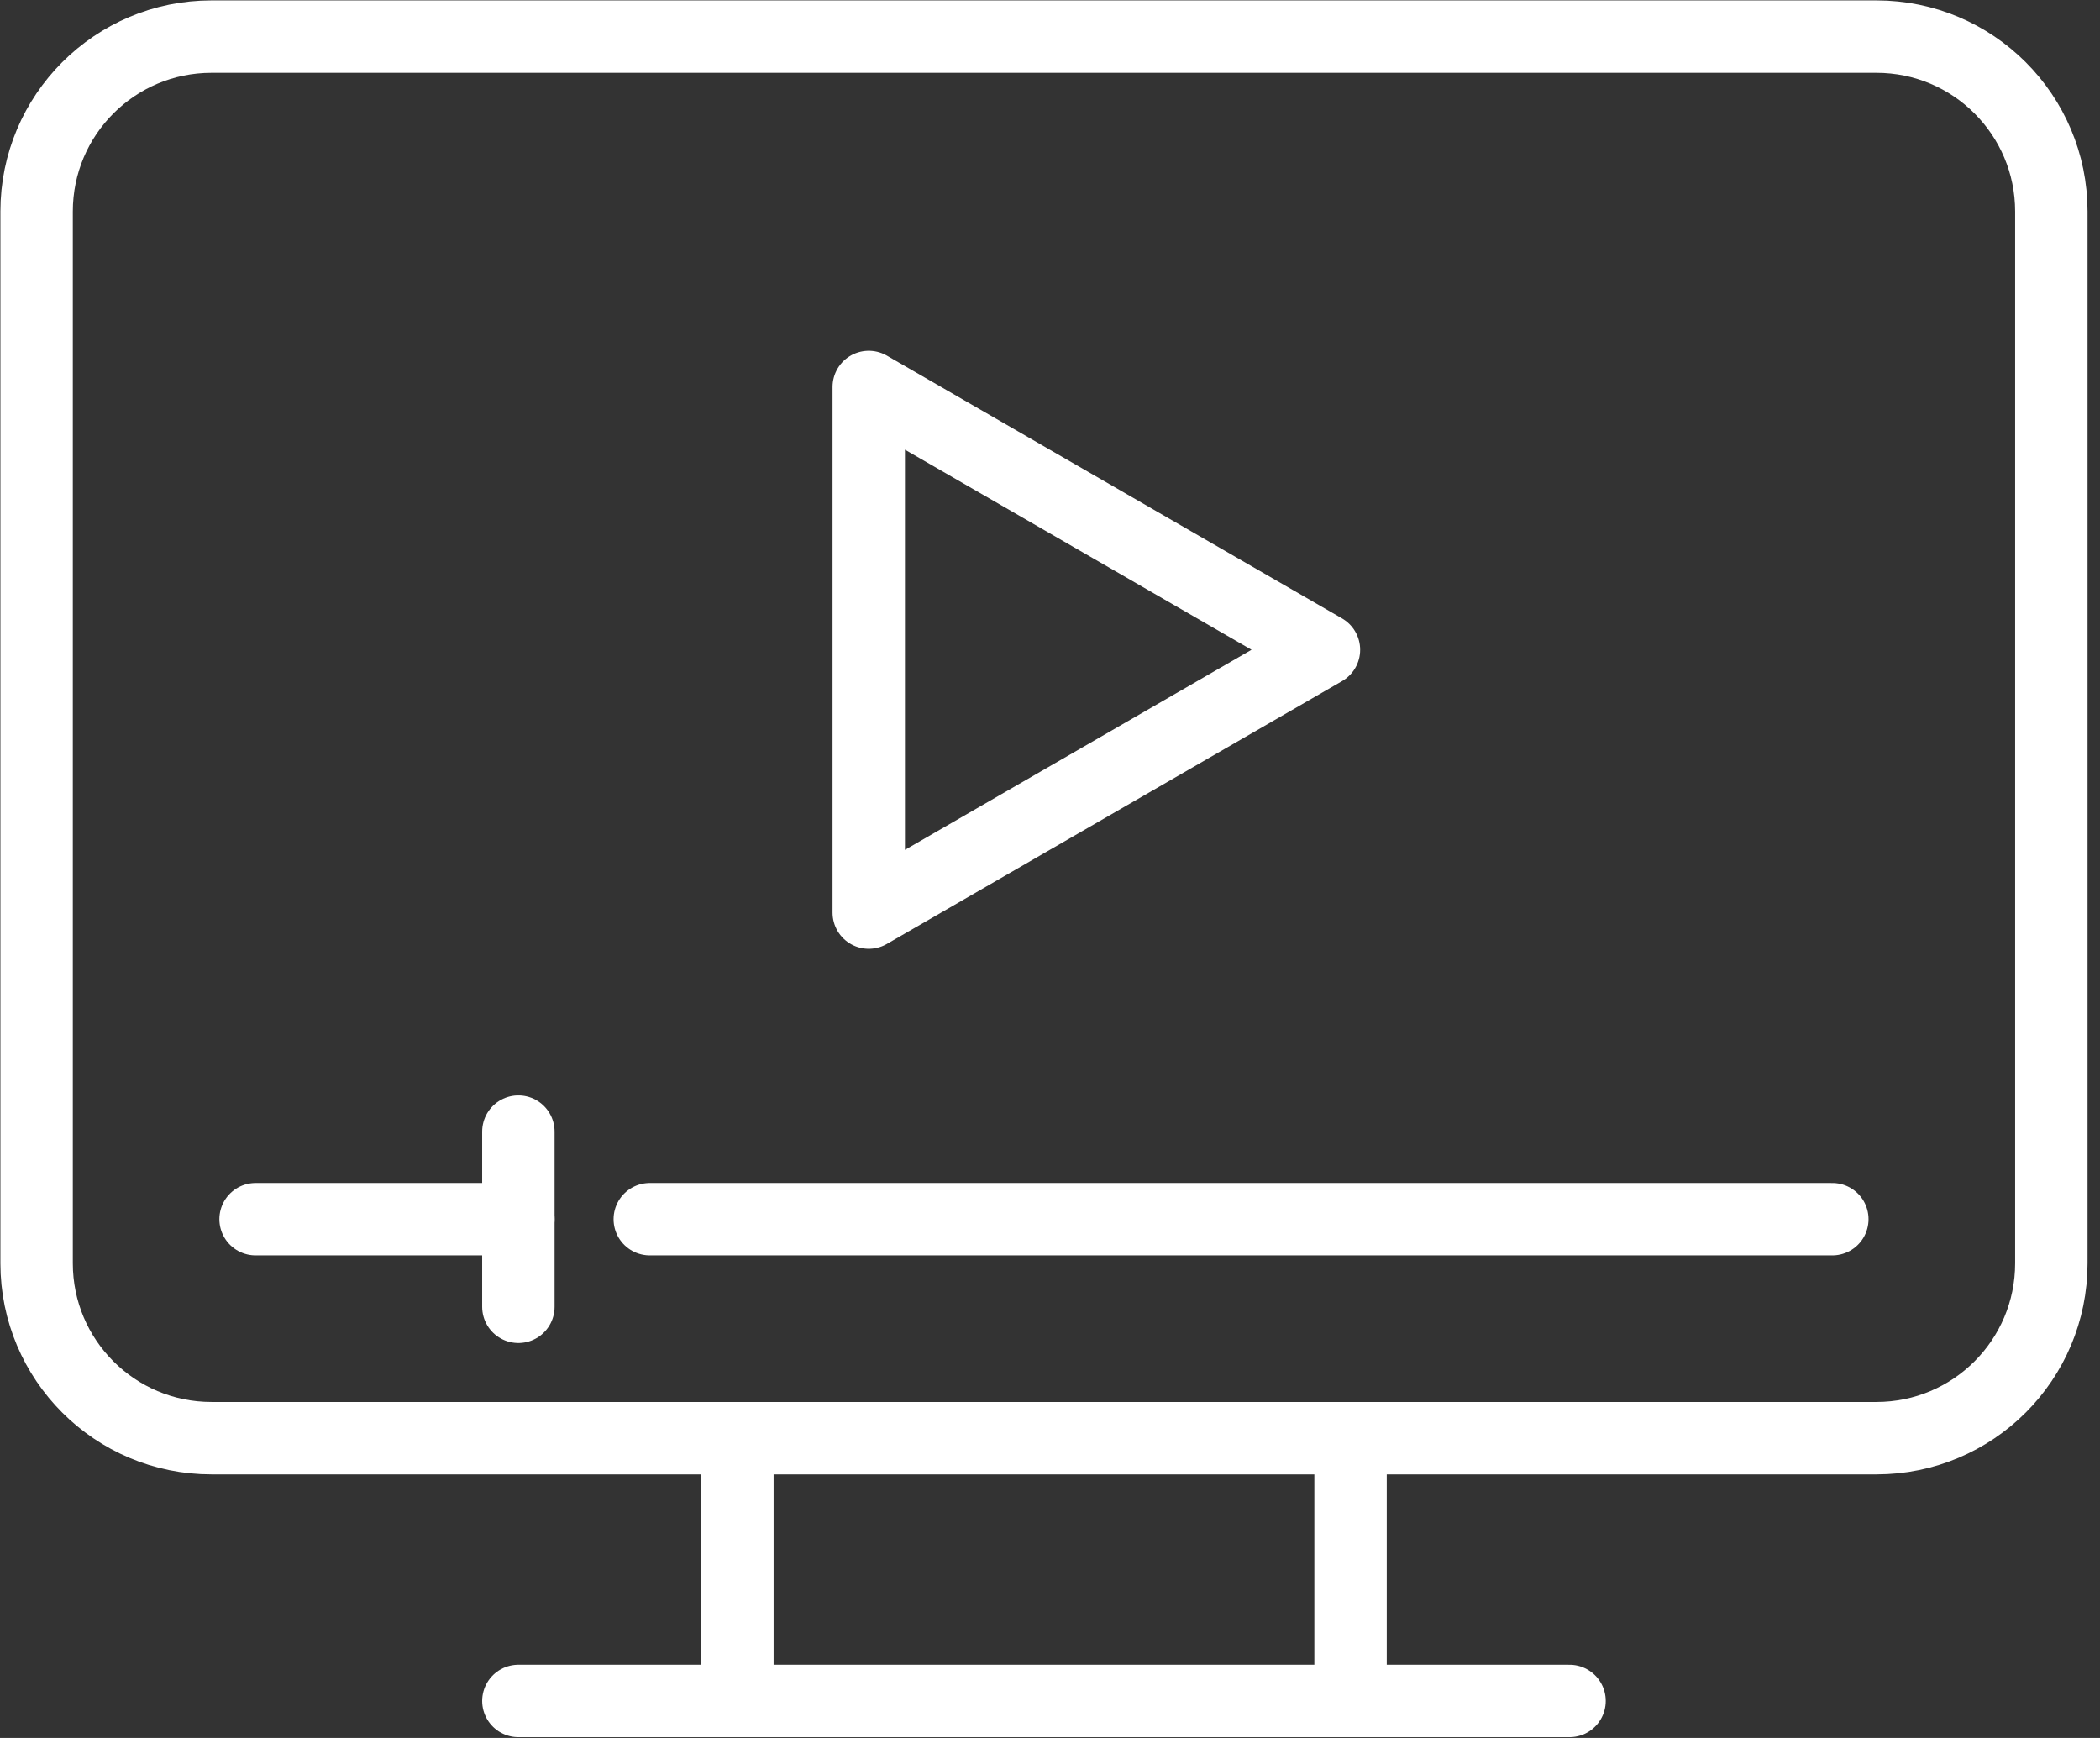
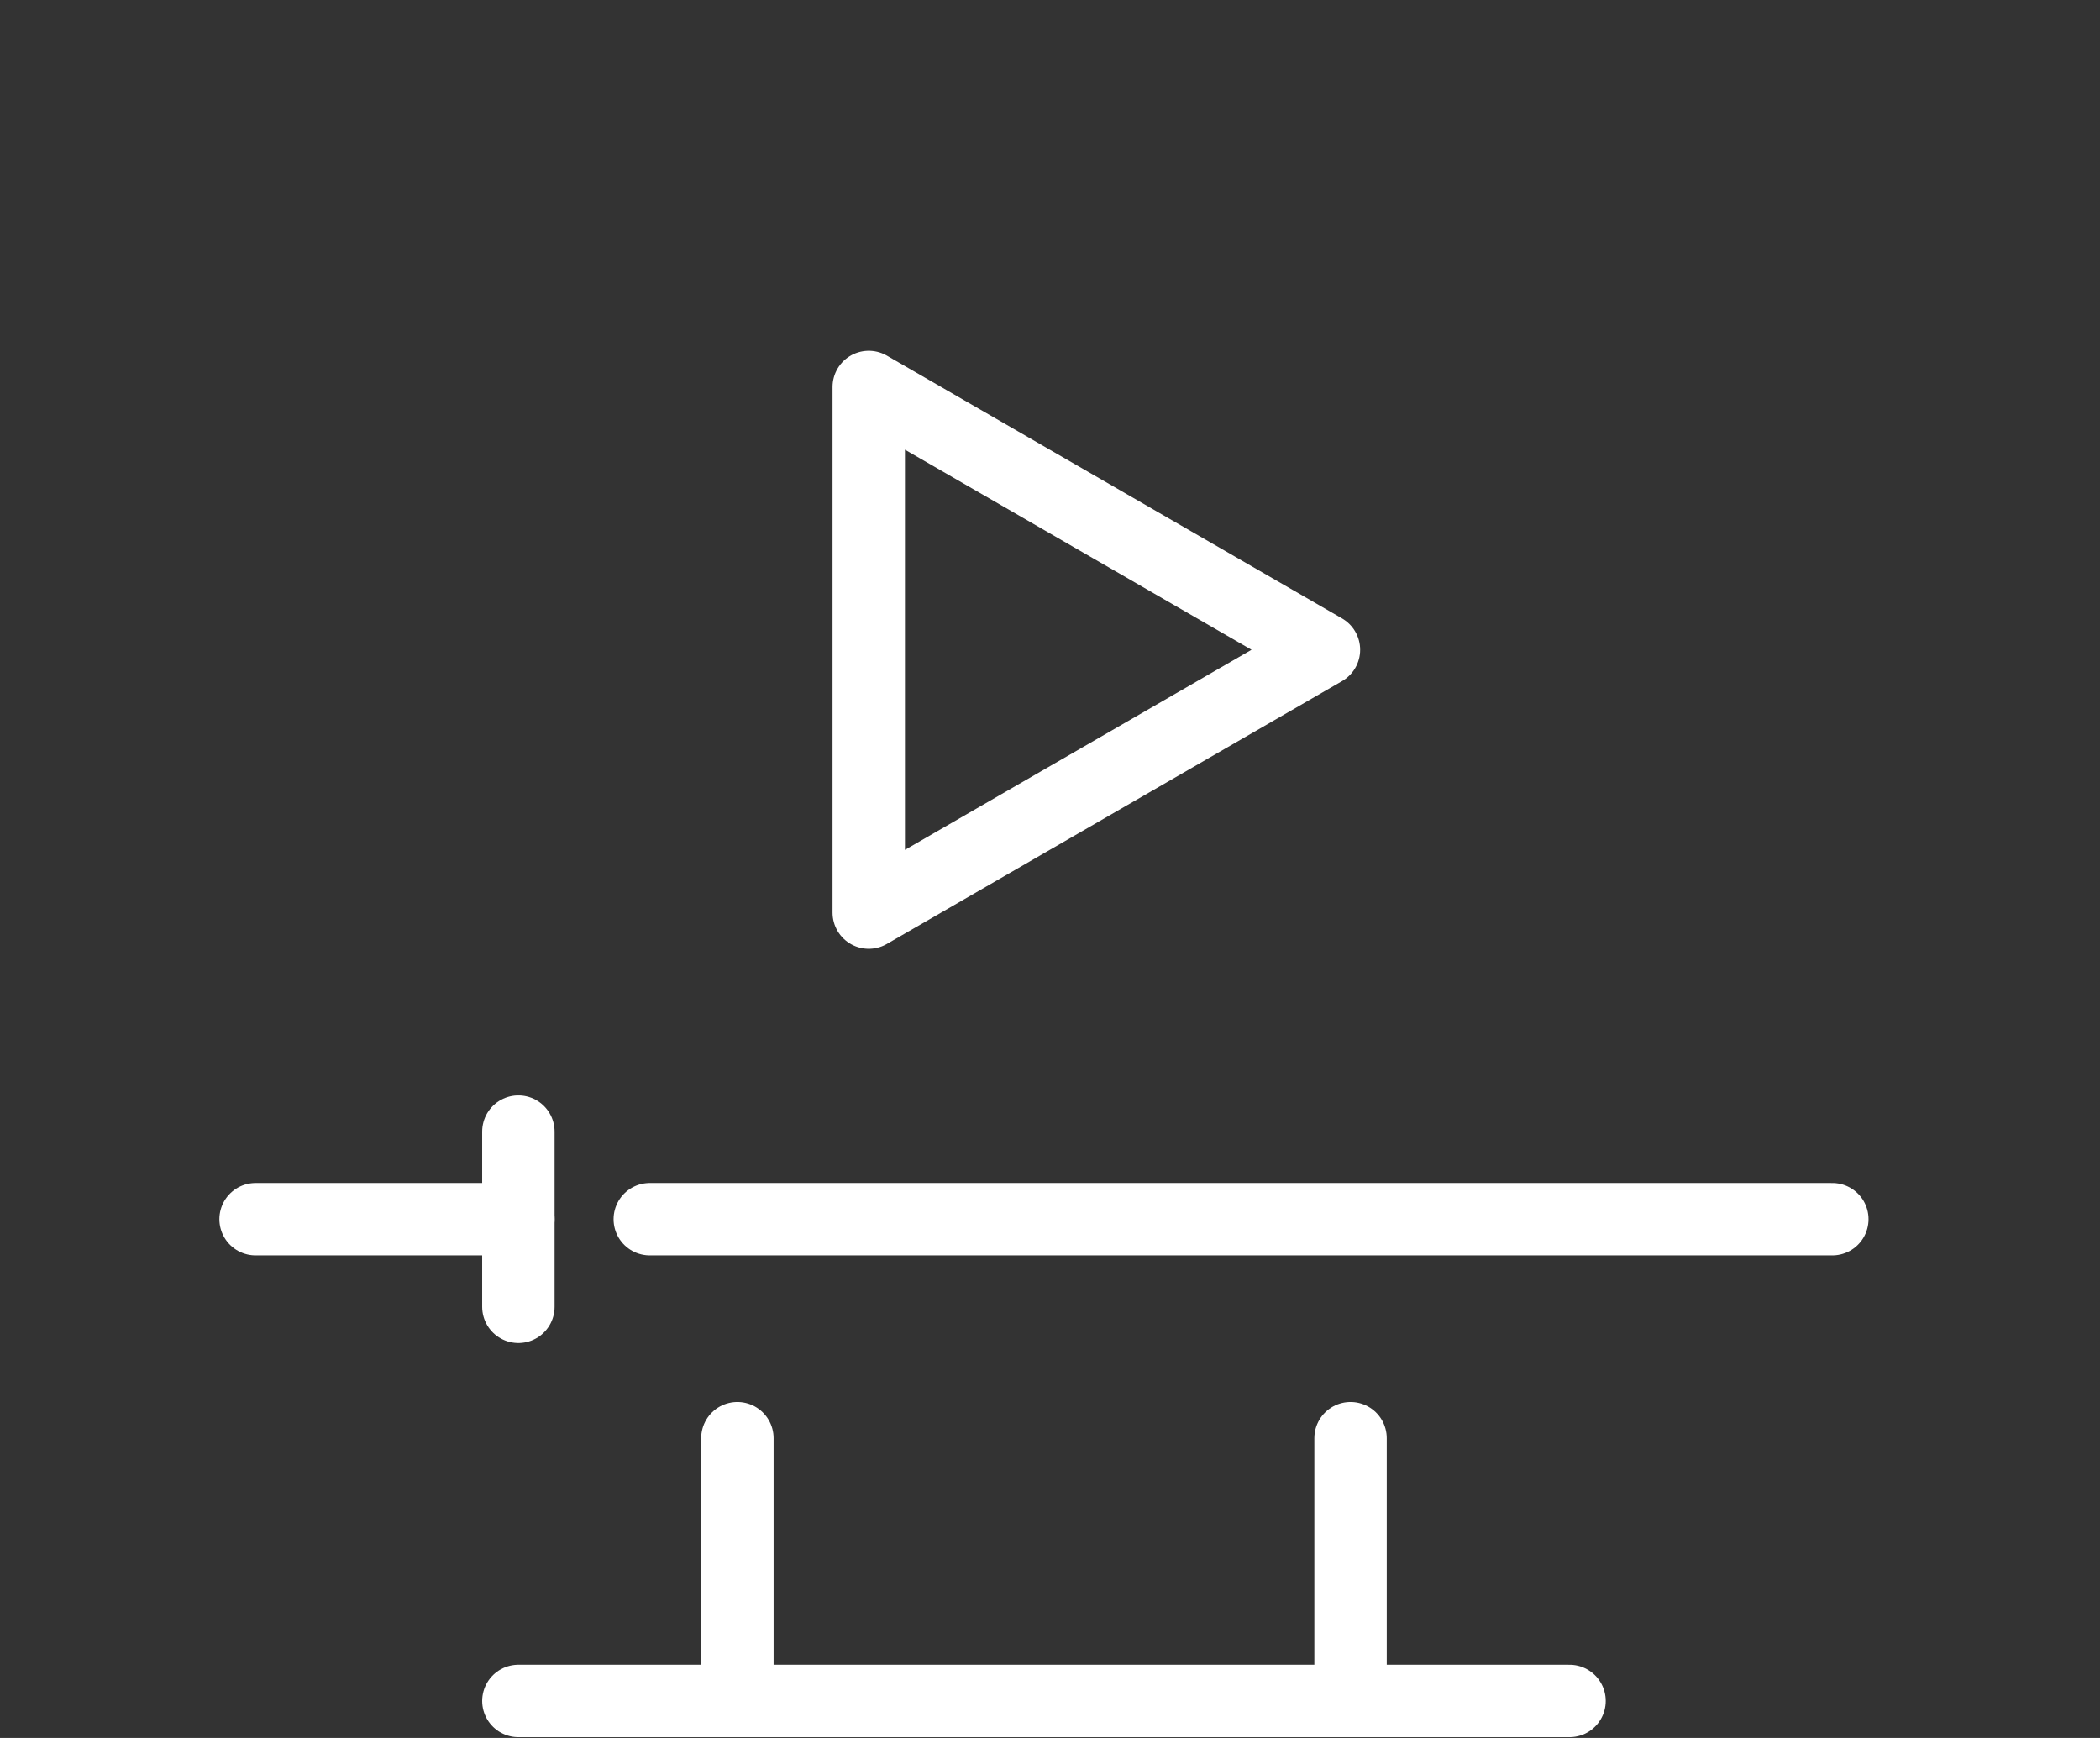
<svg xmlns="http://www.w3.org/2000/svg" width="58" height="48" viewBox="0 0 58 48" fill="none">
  <rect x="0" y="0" width="58" height="48" fill="#333333" stroke="none" />
  <path d="M23.994 25.204V10.688L36.566 17.946L23.994 25.204ZM23.994 25.204L36.566 17.946L23.994 10.688V25.204Z" stroke="white" stroke-width="2" stroke-linecap="round" stroke-linejoin="round" />
-   <path d="M51.826 1.011H5.841C3.173 1.011 1.011 3.173 1.011 5.841V34.89C1.011 37.558 3.173 39.72 5.841 39.72H51.826C54.494 39.72 56.656 37.558 56.656 34.89V5.841C56.656 3.173 54.494 1.011 51.826 1.011Z" stroke="white" stroke-width="2" stroke-linecap="round" stroke-linejoin="round" />
  <path d="M14.317 46.978H43.349" stroke="white" stroke-width="2" stroke-linecap="round" stroke-linejoin="round" />
  <path d="M20.366 46.978L20.366 39.72" stroke="white" stroke-width="2" stroke-linecap="round" stroke-linejoin="round" />
  <path d="M37.301 39.72V46.978" stroke="white" stroke-width="2" stroke-linecap="round" stroke-linejoin="round" />
  <path d="M17.946 33.672H50.607" stroke="white" stroke-width="2" stroke-linecap="round" stroke-linejoin="round" />
  <path d="M7.059 33.672H14.317" stroke="white" stroke-width="2" stroke-linecap="round" stroke-linejoin="round" />
  <path d="M14.317 31.253V36.092" stroke="white" stroke-width="2" stroke-linecap="round" stroke-linejoin="round" />
</svg>